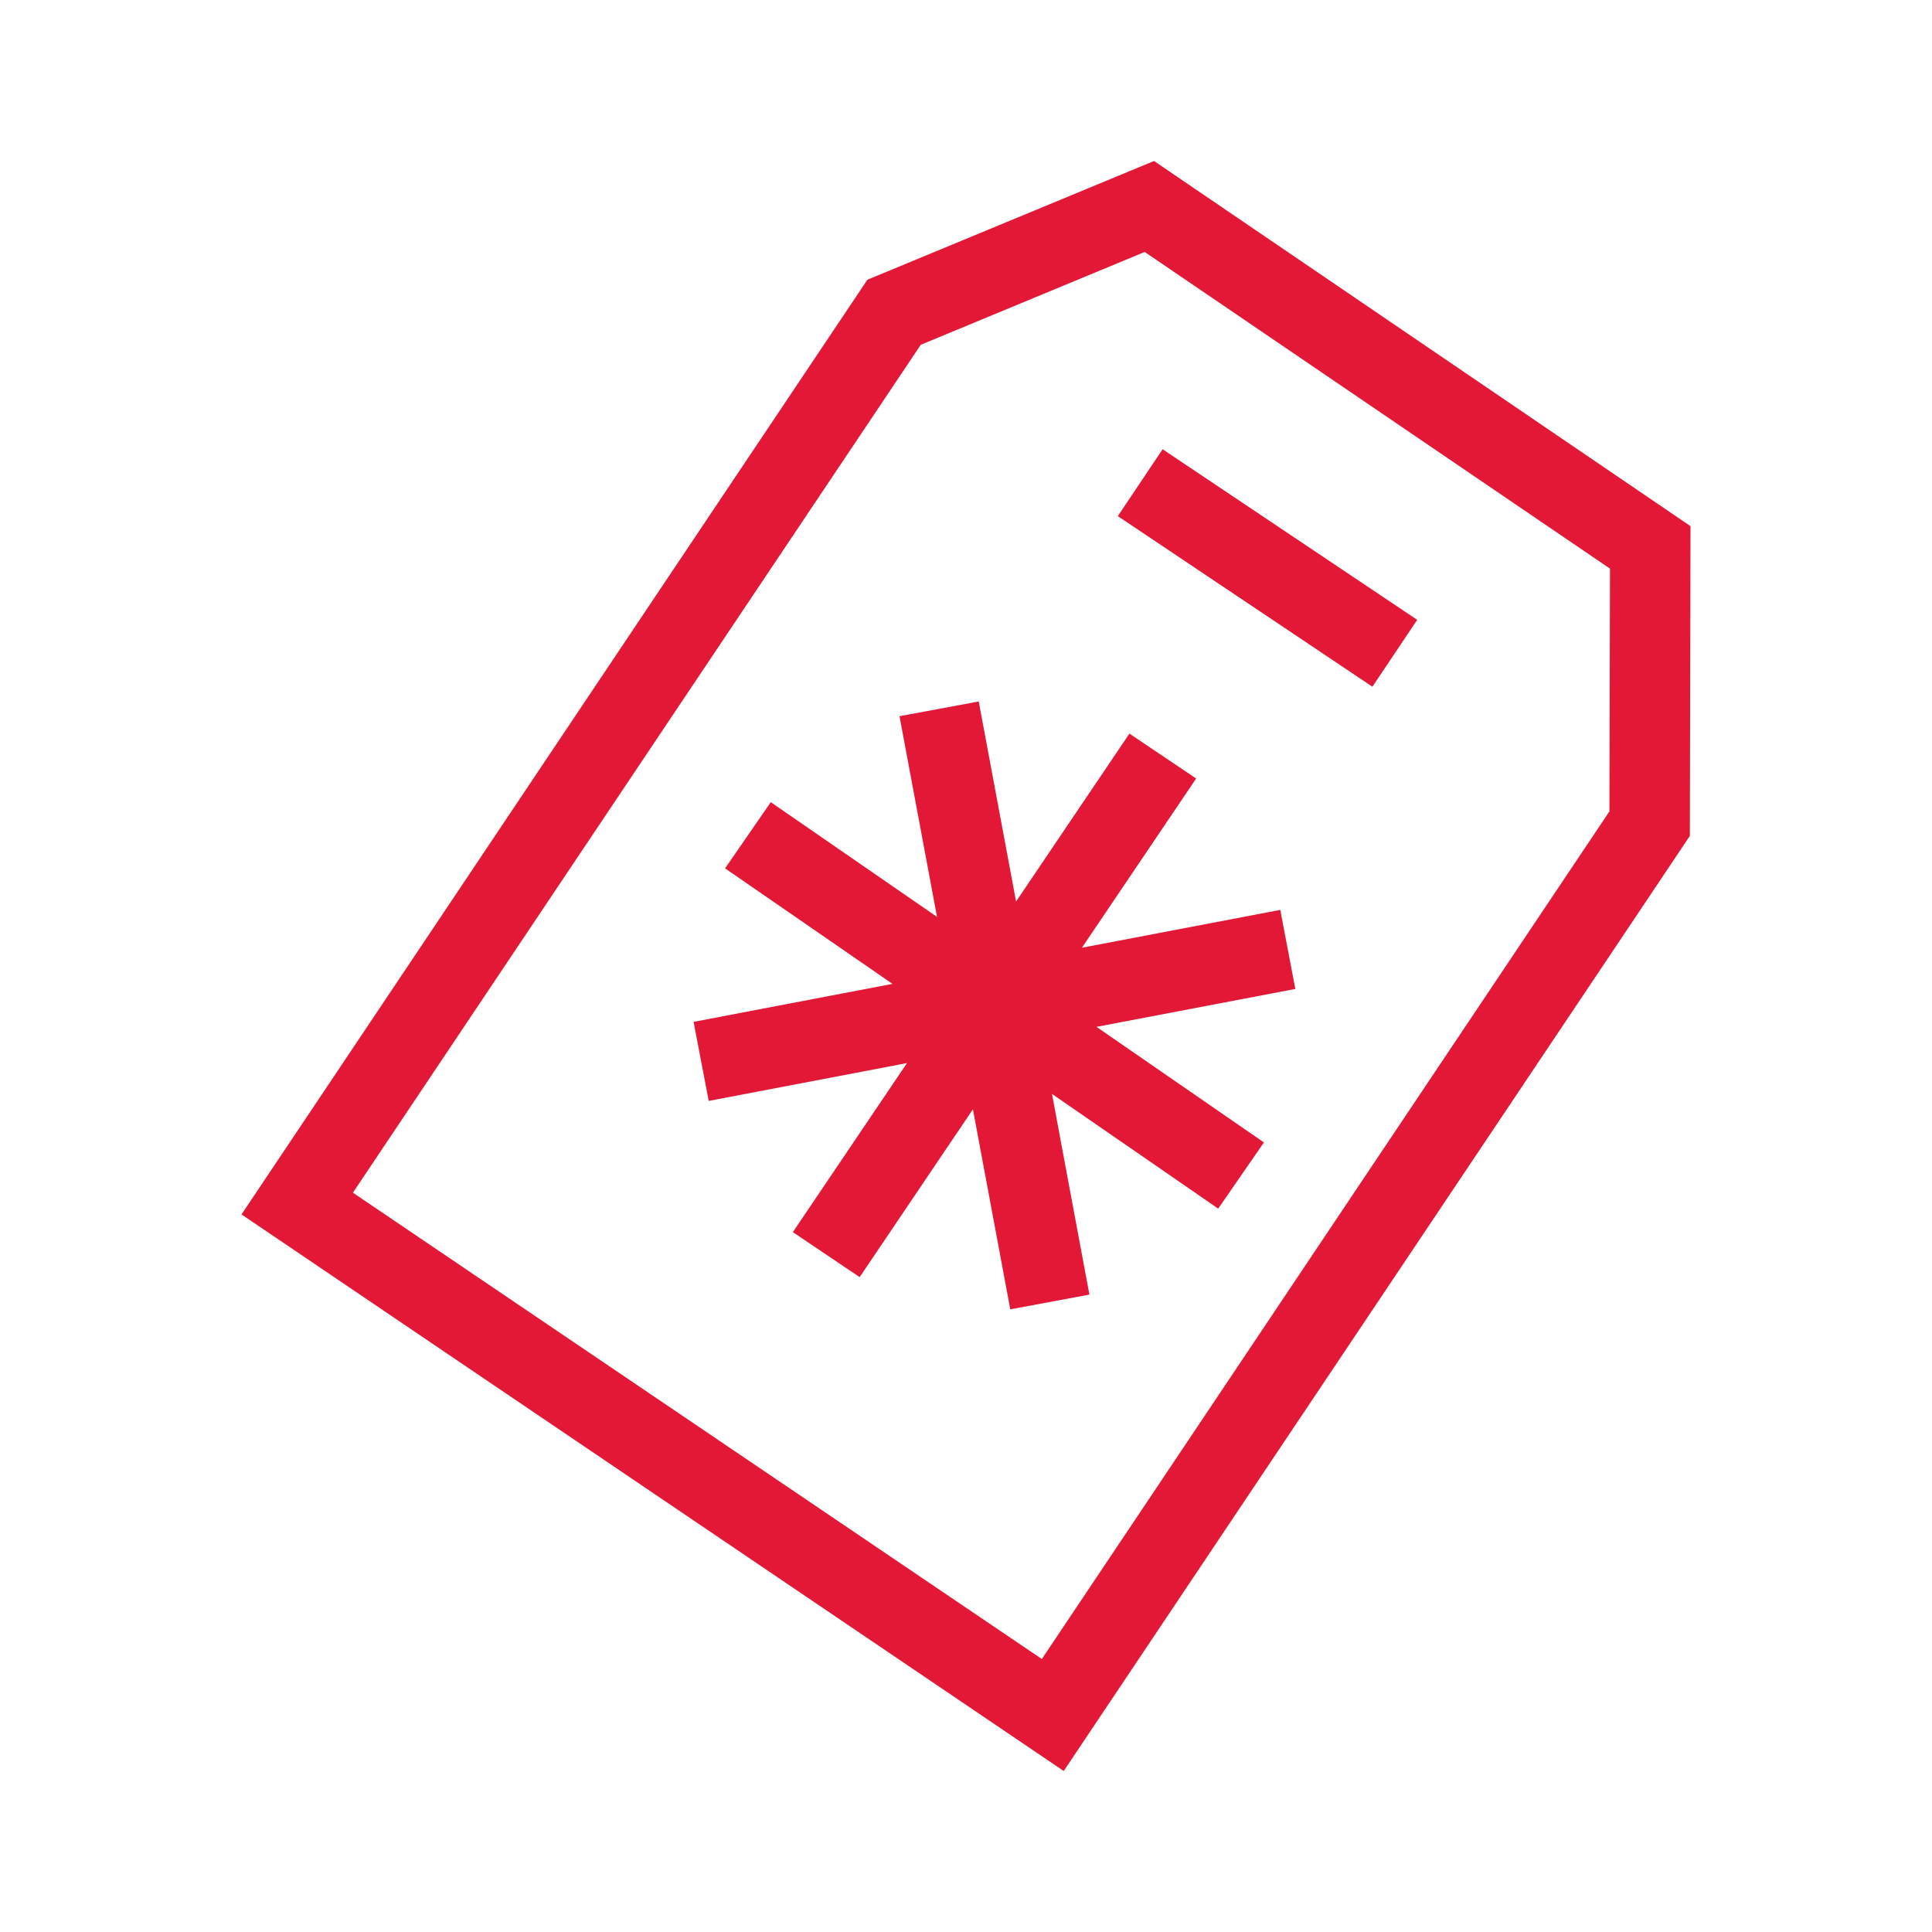
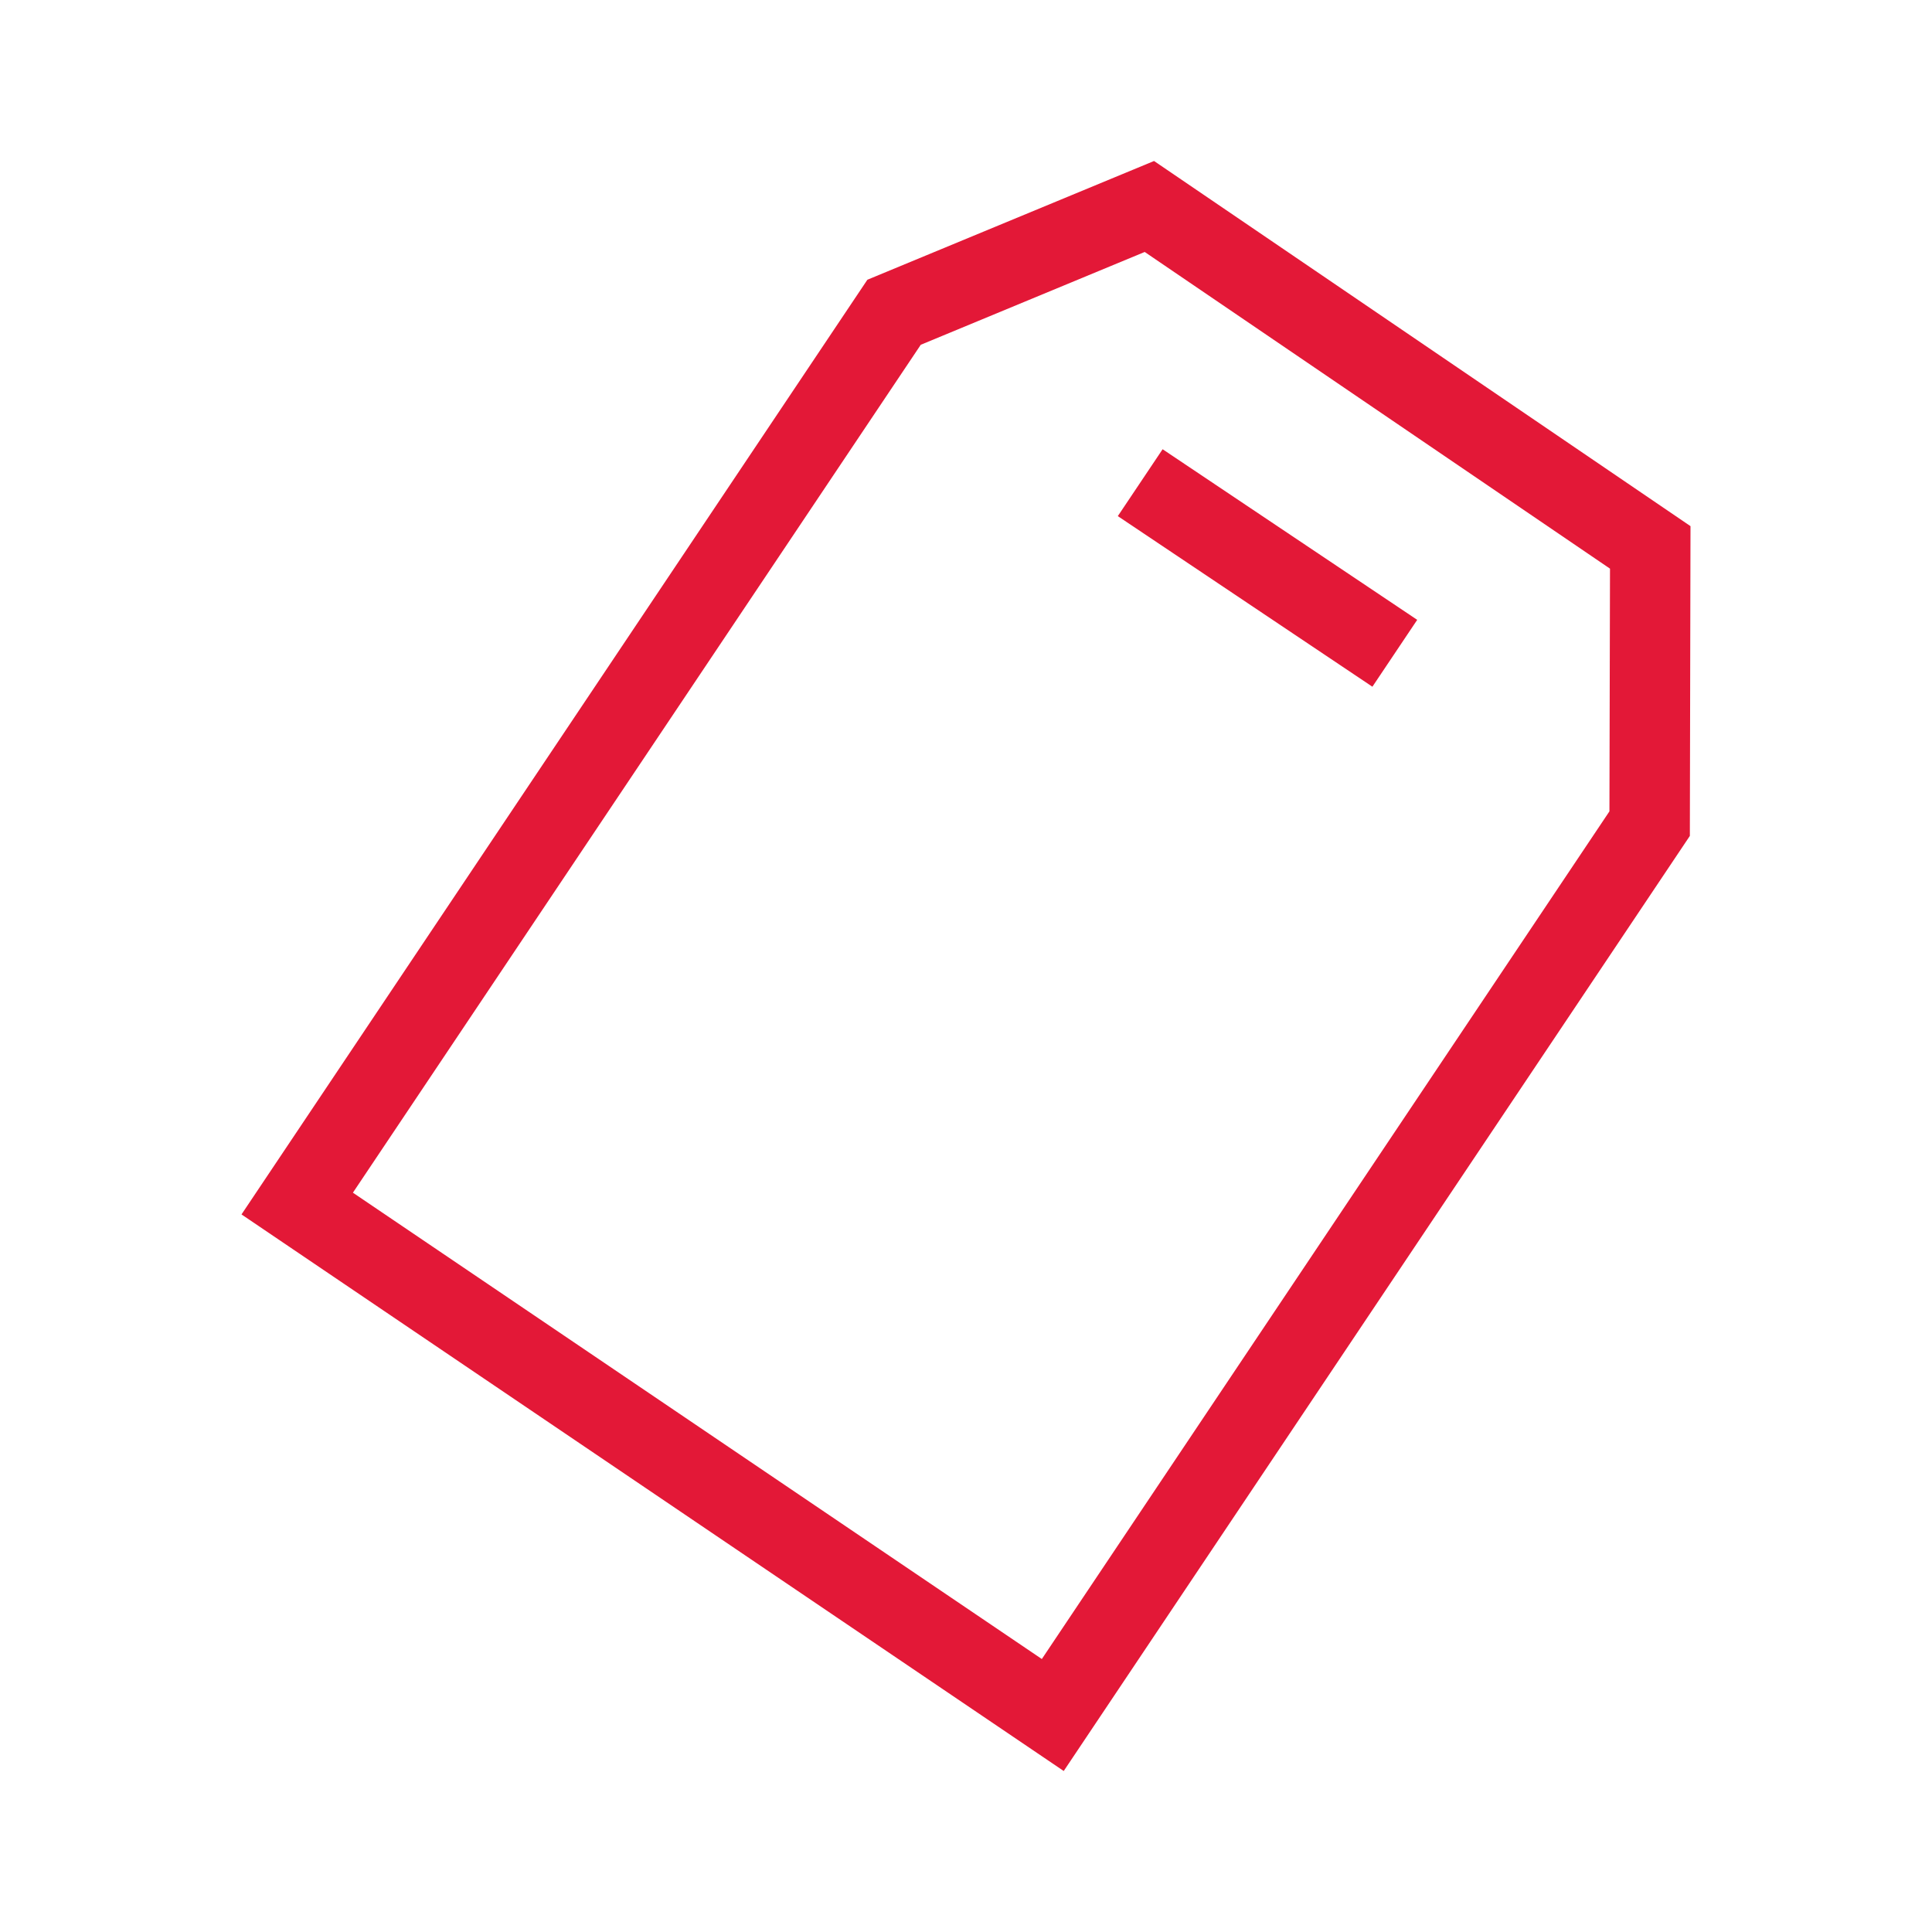
<svg xmlns="http://www.w3.org/2000/svg" id="Layer_1" data-name="Layer 1" viewBox="0 0 24 24">
  <defs>
    <style>.cls-1{fill:none;}.cls-2{fill:#e31837;}</style>
  </defs>
  <title>bofa_icon_benefits2_186rgb</title>
  <g id="_24_X_24_BOX" data-name="24 X 24 BOX">
-     <rect class="cls-1" width="24" height="24" />
-   </g>
+     </g>
  <g id="ICON_OUTLINES" data-name="ICON OUTLINES">
-     <polygon class="cls-2" points="15.904 11.303 13.44 11.773 14.859 9.671 14.03 9.113 12.622 11.199 12.158 8.714 11.174 8.897 11.64 11.39 9.575 9.965 9.007 10.787 11.087 12.222 8.616 12.694 8.804 13.676 11.267 13.206 9.849 15.306 10.679 15.865 12.086 13.78 12.55 16.265 13.533 16.082 13.068 13.589 15.133 15.014 15.701 14.192 13.621 12.756 16.091 12.285 15.904 11.303" />
    <path class="cls-2" d="M14.336,2,10.775,3.475,3,15.086,13.214,22l7.778-11.616L21,6.536Zm5.657,8.079-7.051,10.53L4.384,14.816,11.438,4.283,14.22,3.13,20,7.064Z" />
    <rect class="cls-2" x="15.246" y="5.152" width="1" height="3.807" transform="translate(1.119 16.209) rotate(-56.175)" />
  </g>
</svg>